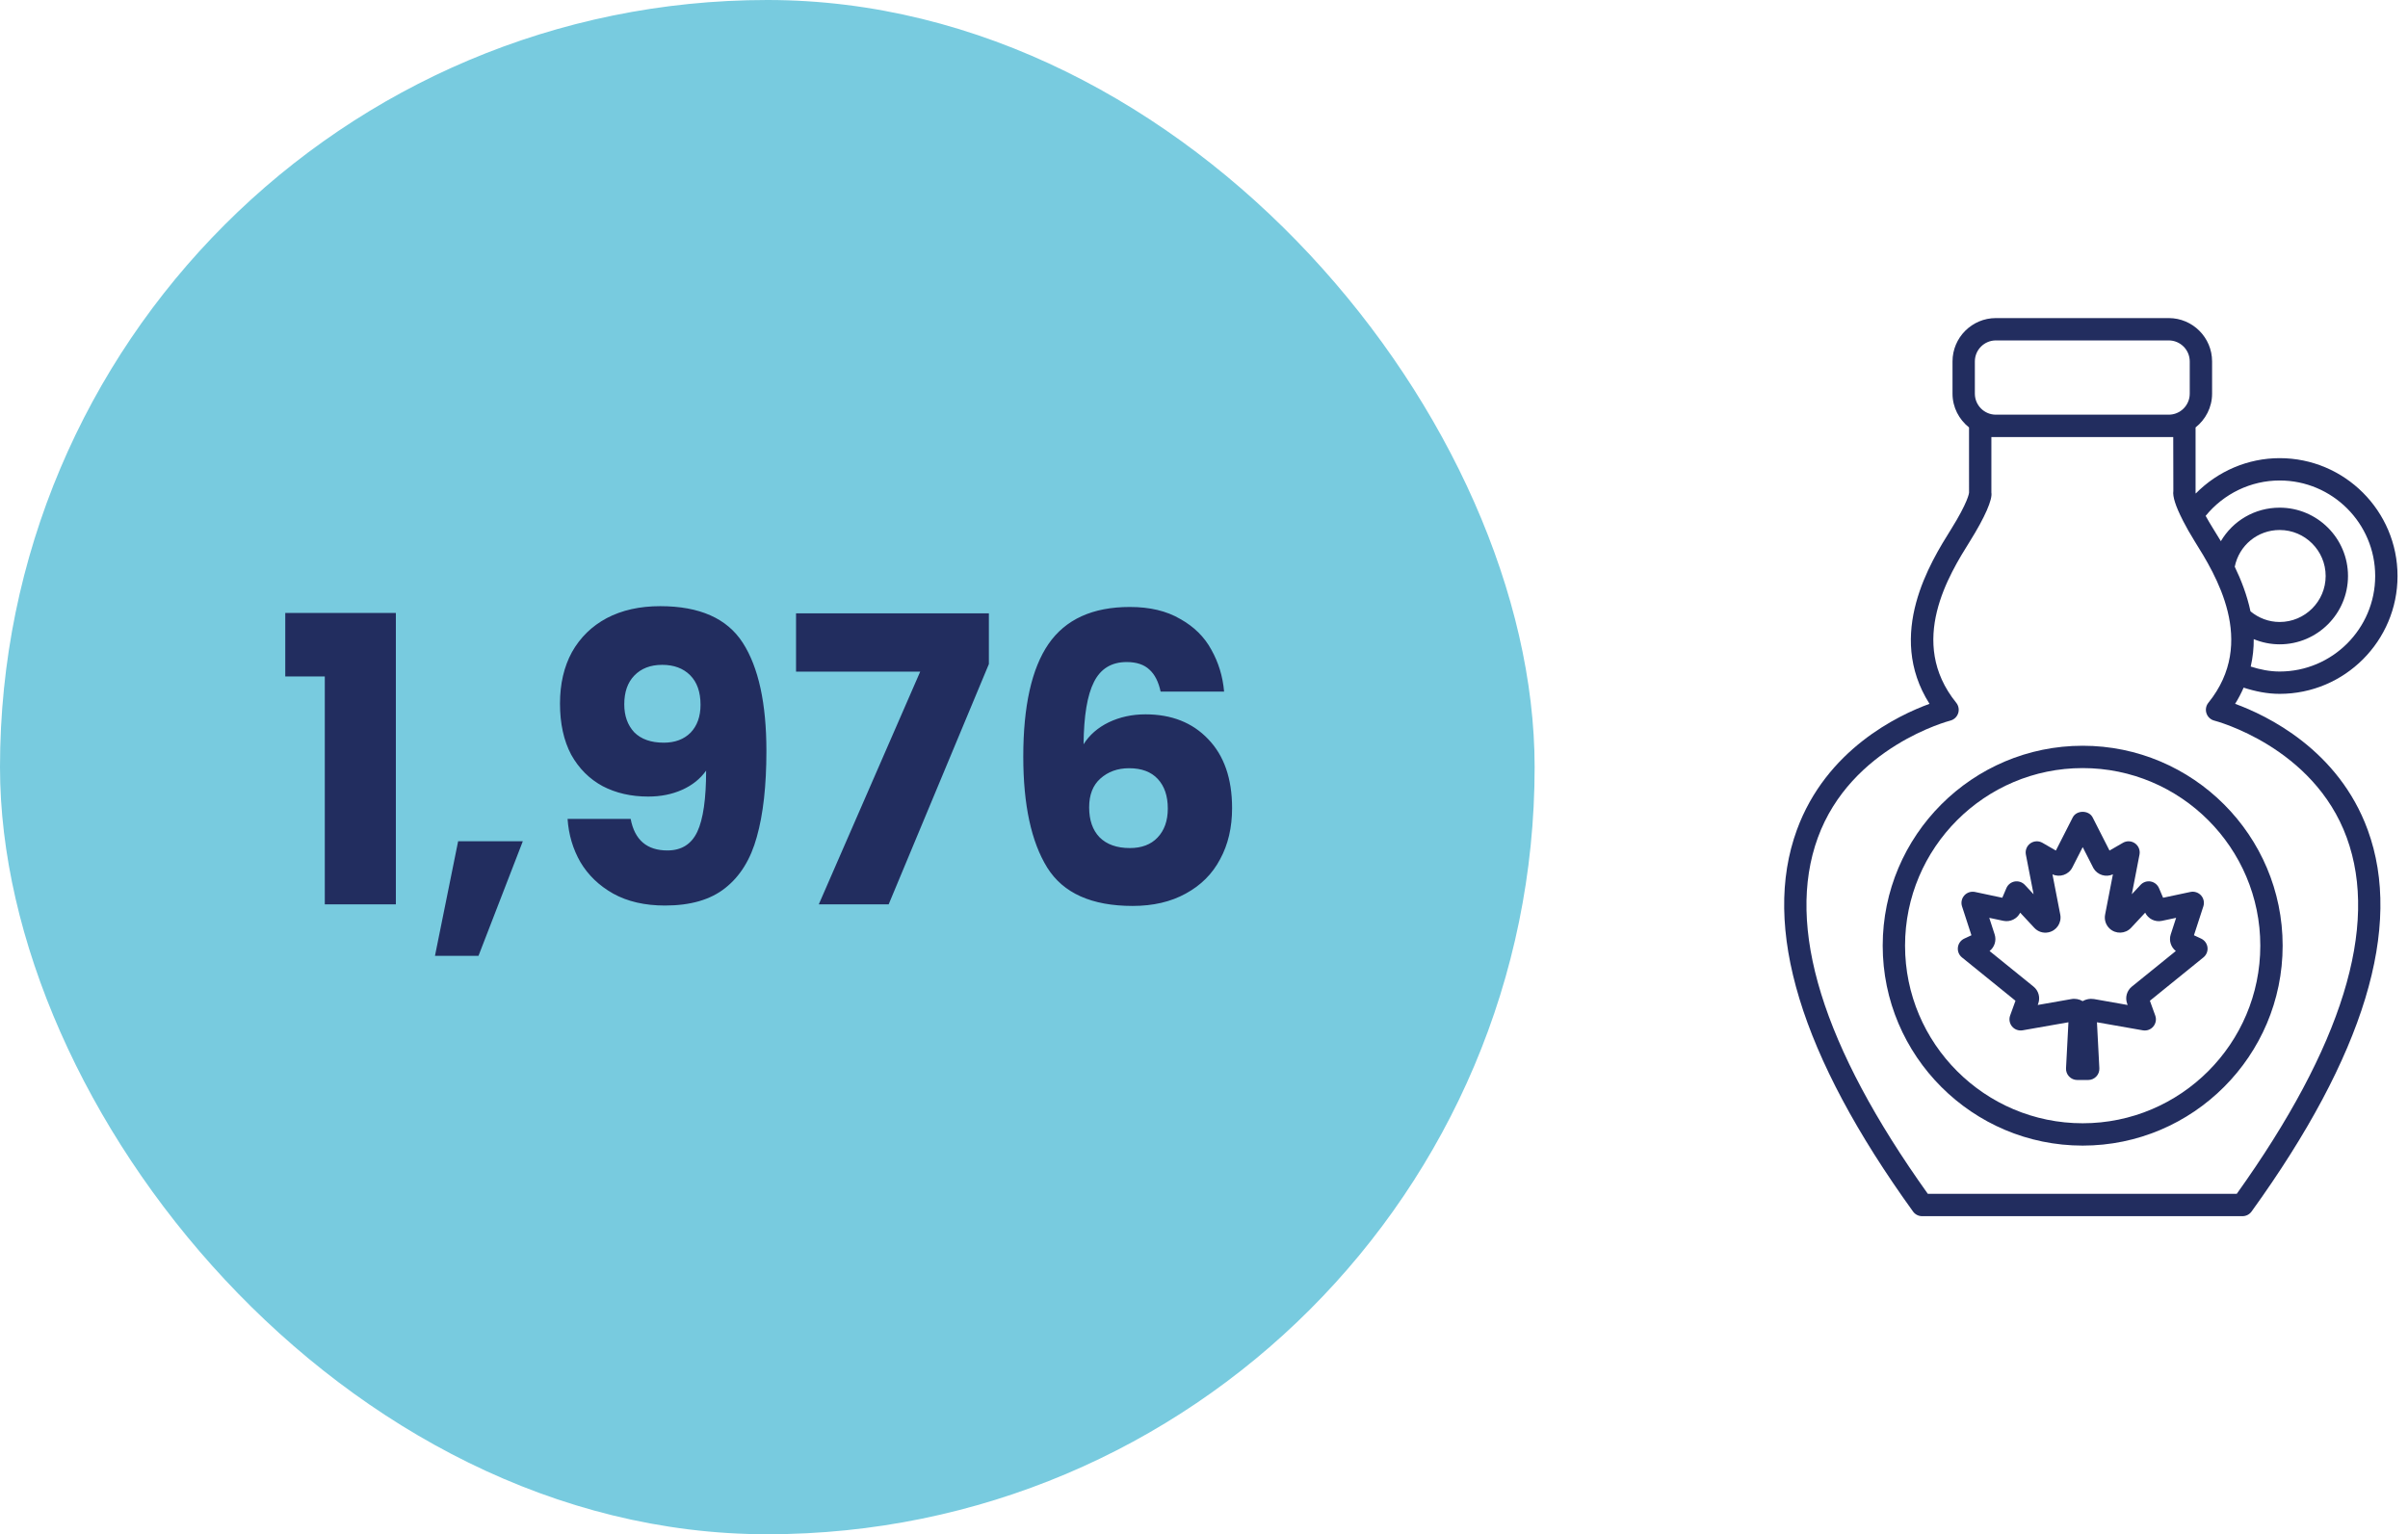
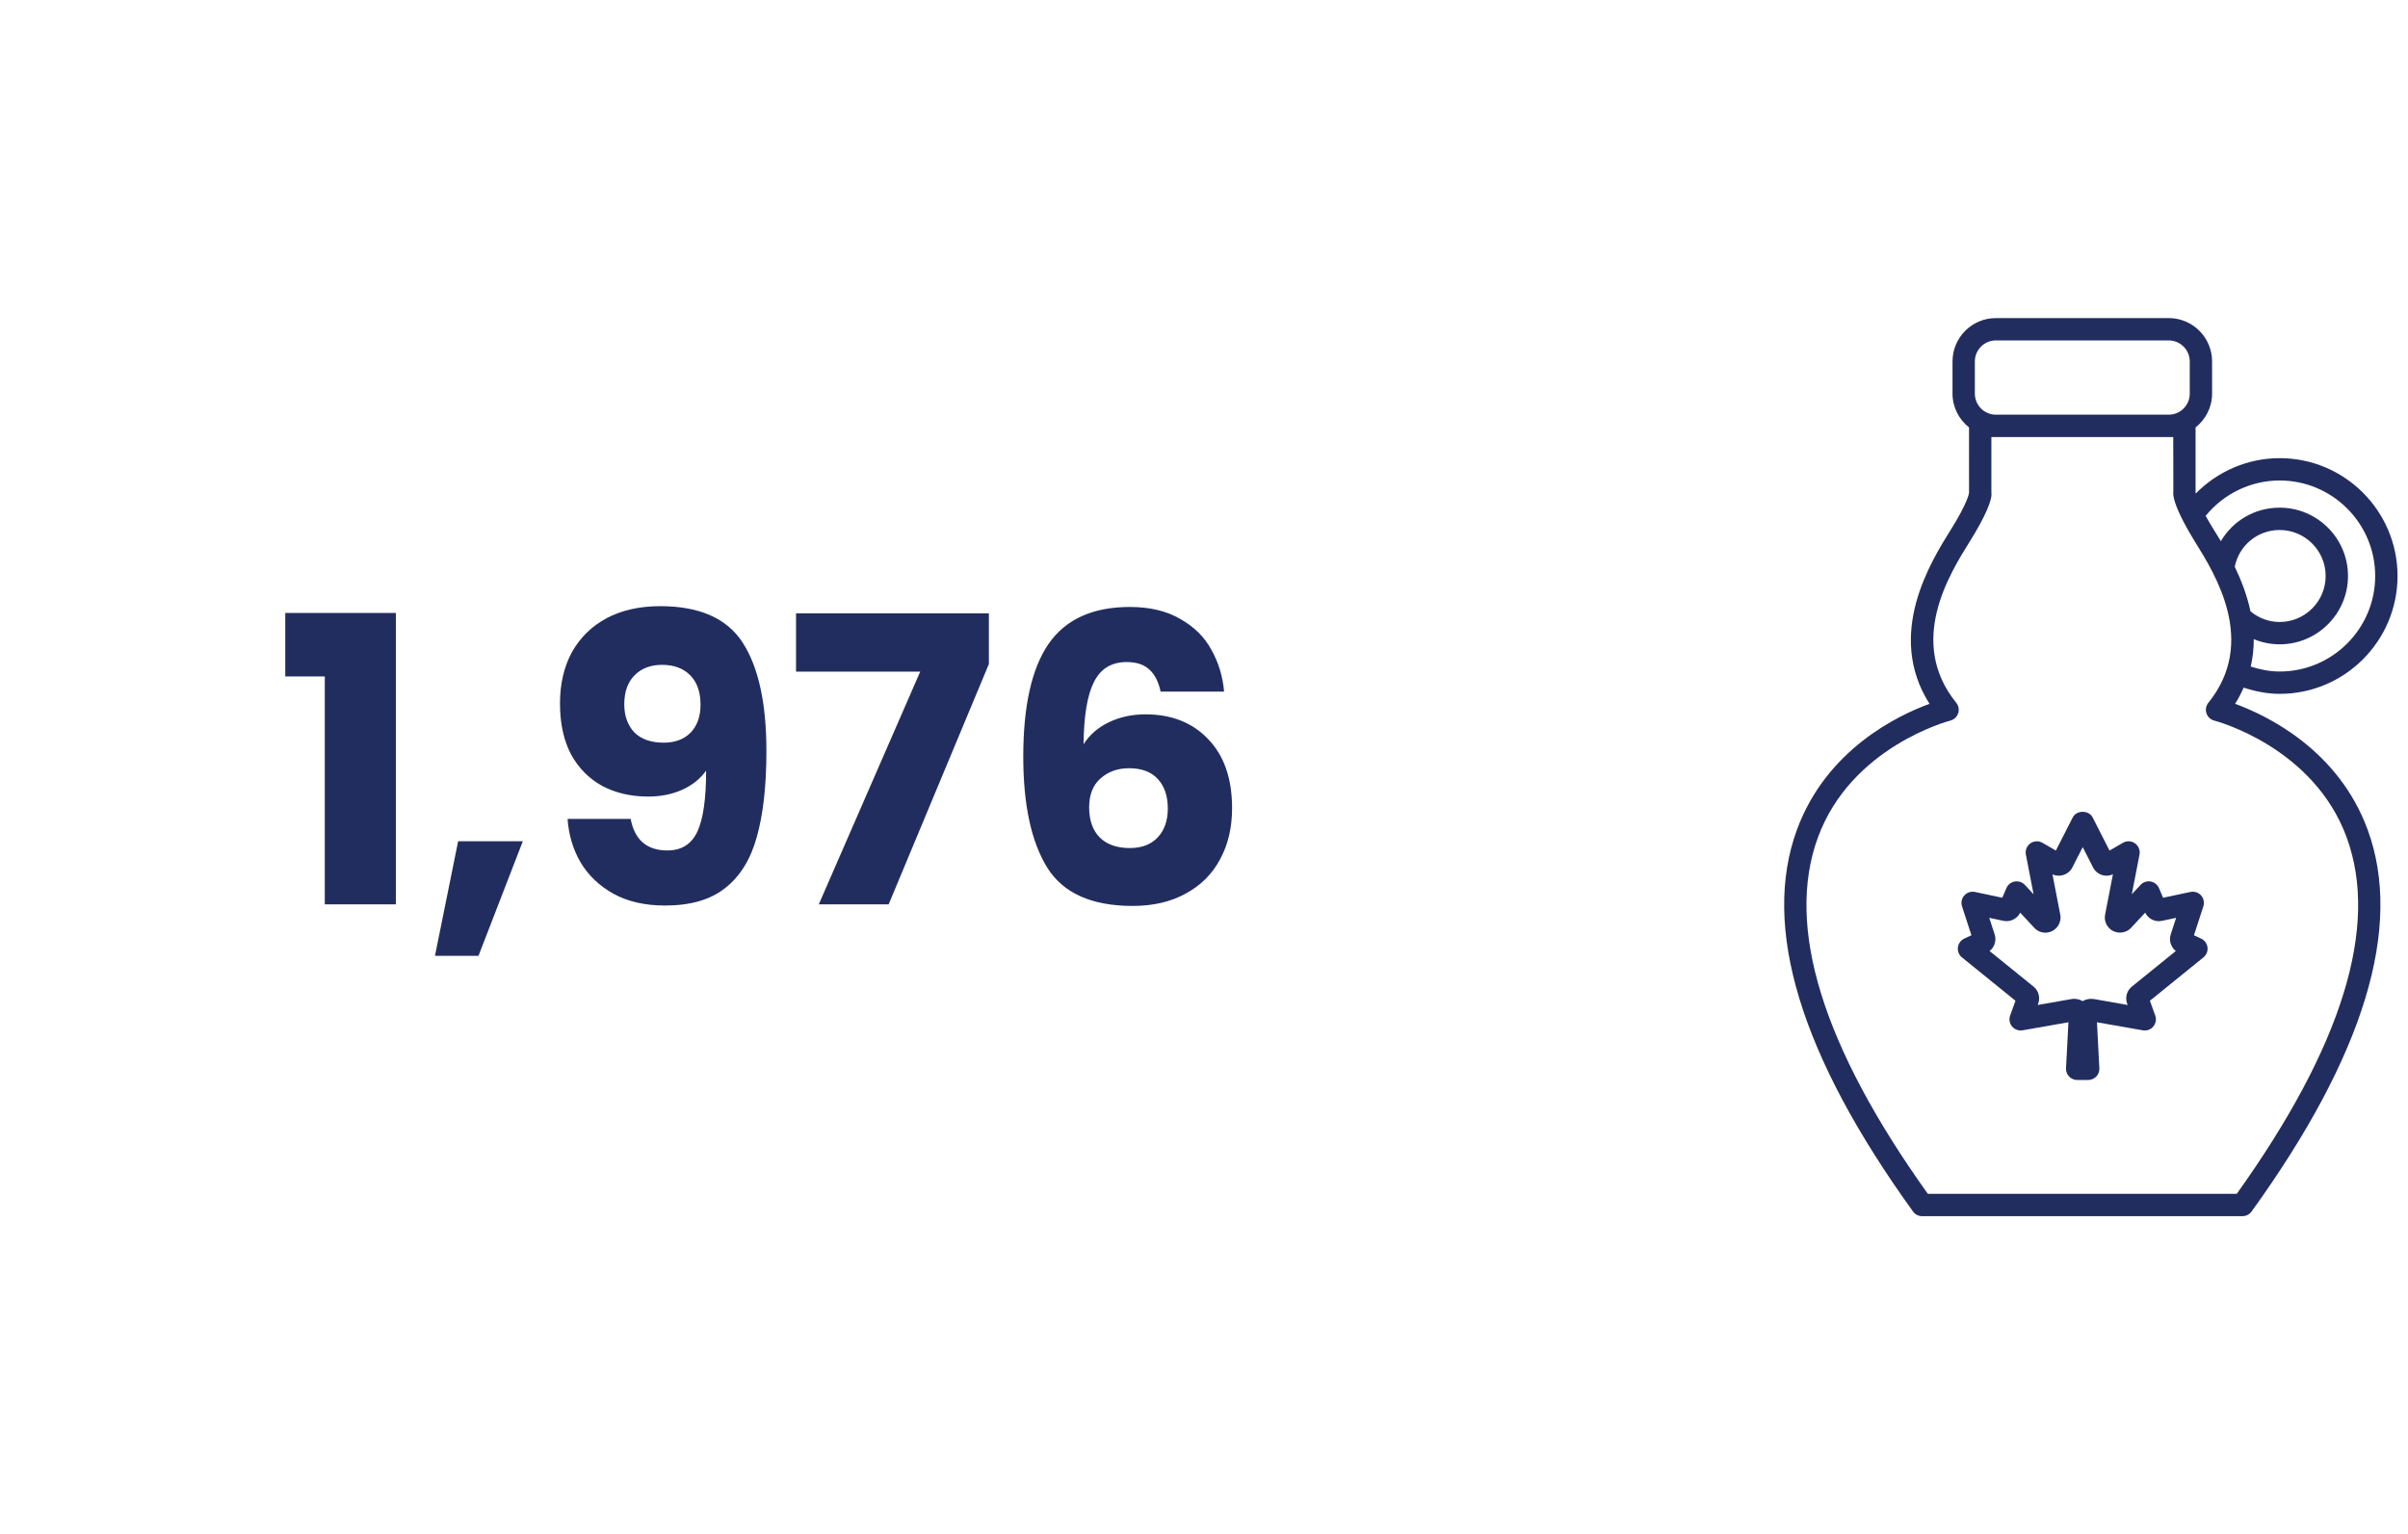
<svg xmlns="http://www.w3.org/2000/svg" width="193" height="123" viewBox="0 0 193 123" fill="none">
-   <rect width="123" height="123" rx="61.5" fill="#78CBDF" />
  <path d="M22.864 54.228V49.14H31.728V72.5H26.032V54.228H22.864ZM41.903 67.444L38.351 76.628H34.863L36.719 67.444H41.903ZM50.547 65.652C50.867 67.337 51.848 68.18 53.491 68.18C54.621 68.18 55.421 67.679 55.891 66.676C56.36 65.673 56.595 64.041 56.595 61.78C56.125 62.441 55.485 62.953 54.675 63.316C53.864 63.679 52.957 63.86 51.955 63.86C50.589 63.86 49.373 63.583 48.307 63.028C47.24 62.452 46.397 61.609 45.779 60.5C45.181 59.369 44.883 58.004 44.883 56.404C44.883 54.825 45.203 53.449 45.843 52.276C46.504 51.103 47.432 50.196 48.627 49.556C49.843 48.916 51.272 48.596 52.915 48.596C56.072 48.596 58.28 49.577 59.539 51.54C60.797 53.503 61.427 56.393 61.427 60.212C61.427 62.985 61.171 65.279 60.659 67.092C60.168 68.884 59.325 70.249 58.131 71.188C56.957 72.127 55.347 72.596 53.299 72.596C51.677 72.596 50.291 72.276 49.139 71.636C48.008 70.996 47.133 70.153 46.515 69.108C45.917 68.063 45.576 66.911 45.491 65.652H50.547ZM53.203 59.54C54.099 59.54 54.813 59.273 55.347 58.74C55.88 58.185 56.147 57.439 56.147 56.5C56.147 55.476 55.869 54.687 55.315 54.132C54.76 53.577 54.013 53.3 53.075 53.3C52.136 53.3 51.389 53.588 50.835 54.164C50.301 54.719 50.035 55.487 50.035 56.468C50.035 57.385 50.301 58.132 50.835 58.708C51.389 59.263 52.179 59.54 53.203 59.54ZM79.258 53.236L71.226 72.5H65.626L73.754 53.844H63.802V49.172H79.258V53.236ZM93.023 55.444C92.853 54.655 92.554 54.068 92.127 53.684C91.701 53.279 91.093 53.076 90.303 53.076C89.087 53.076 88.213 53.609 87.679 54.676C87.146 55.721 86.869 57.385 86.847 59.668C87.317 58.921 87.989 58.335 88.863 57.908C89.759 57.481 90.741 57.268 91.807 57.268C93.898 57.268 95.573 57.929 96.831 59.252C98.111 60.575 98.751 62.42 98.751 64.788C98.751 66.345 98.431 67.711 97.791 68.884C97.173 70.057 96.255 70.975 95.039 71.636C93.845 72.297 92.426 72.628 90.783 72.628C87.498 72.628 85.215 71.604 83.935 69.556C82.655 67.487 82.015 64.521 82.015 60.66C82.015 56.607 82.687 53.599 84.031 51.636C85.397 49.652 87.573 48.66 90.559 48.66C92.159 48.66 93.503 48.98 94.591 49.62C95.701 50.239 96.533 51.06 97.087 52.084C97.663 53.108 98.005 54.228 98.111 55.444H93.023ZM90.495 61.588C89.578 61.588 88.81 61.865 88.191 62.42C87.594 62.953 87.295 63.721 87.295 64.724C87.295 65.748 87.573 66.548 88.127 67.124C88.703 67.7 89.514 67.988 90.559 67.988C91.498 67.988 92.234 67.711 92.767 67.156C93.322 66.58 93.599 65.801 93.599 64.82C93.599 63.817 93.333 63.028 92.799 62.452C92.266 61.876 91.498 61.588 90.495 61.588Z" fill="#222D5F" />
  <g clip-path="url(#clip0_7316_25574)">
    <path d="M179.143 56.425C179.417 55.993 179.634 55.56 179.826 55.127C180.758 55.428 181.718 55.626 182.713 55.626C187.923 55.626 192.161 51.387 192.161 46.177C192.161 40.968 187.923 36.729 182.713 36.729C180.164 36.729 177.749 37.776 175.986 39.566C175.978 39.525 175.974 39.496 175.974 39.49V34.269C176.774 33.631 177.298 32.66 177.298 31.56V28.975C177.298 27.059 175.739 25.5 173.822 25.5H159.969C158.053 25.5 156.493 27.059 156.493 28.975V31.56C156.493 32.66 157.017 33.63 157.817 34.268L157.818 39.501C157.817 39.531 157.741 40.248 156.36 42.459C154.751 45.032 151.113 50.854 154.649 56.425C152.112 57.351 146.377 60.092 144.021 66.528C141.168 74.32 144.301 84.615 153.33 97.129C153.498 97.362 153.768 97.5 154.056 97.5H179.734C180.021 97.5 180.292 97.362 180.46 97.129C189.49 84.615 192.621 74.32 189.77 66.528C187.414 60.092 181.679 57.351 179.143 56.425ZM180.375 49.01C180.098 47.71 179.629 46.5 179.114 45.434C179.463 43.721 180.943 42.49 182.713 42.49C184.745 42.49 186.4 44.144 186.4 46.177C186.4 48.211 184.745 49.864 182.713 49.864C181.852 49.864 181.034 49.555 180.375 49.01V49.01ZM182.713 38.52C186.935 38.52 190.37 41.955 190.37 46.177C190.37 50.4 186.935 53.835 182.713 53.835C181.914 53.835 181.143 53.677 180.394 53.438C180.564 52.696 180.642 51.96 180.636 51.24C181.289 51.508 181.991 51.655 182.713 51.655C185.733 51.655 188.191 49.198 188.191 46.177C188.191 43.157 185.733 40.699 182.713 40.699C180.712 40.699 178.957 41.76 178.001 43.387C177.796 43.047 177.601 42.731 177.431 42.459C177.164 42.033 176.959 41.678 176.781 41.357C178.23 39.578 180.404 38.52 182.713 38.52V38.52ZM158.284 28.975C158.284 28.047 159.04 27.291 159.969 27.291H173.822C174.751 27.291 175.507 28.047 175.507 28.975V31.56C175.507 32.489 174.751 33.245 173.822 33.245H159.969C159.04 33.245 158.284 32.489 158.284 31.56V28.975ZM179.274 95.709H154.515C146.068 83.889 143.1 74.287 145.696 67.163C148.36 59.852 156.233 57.792 156.312 57.772C156.608 57.698 156.847 57.477 156.944 57.187C157.04 56.897 156.983 56.578 156.791 56.34C152.846 51.461 156.245 46.023 157.878 43.409C159.111 41.436 159.706 40.032 159.608 39.49V35.036H174.184L174.193 39.349C174.121 39.805 174.389 40.608 174.924 41.66C174.94 41.693 174.95 41.725 174.97 41.755C175.228 42.255 175.528 42.793 175.912 43.409C177.546 46.023 180.944 51.462 177 56.34C176.808 56.578 176.75 56.897 176.848 57.187C176.944 57.477 177.182 57.698 177.479 57.772C177.558 57.792 185.431 59.852 188.095 67.163C190.69 74.285 187.722 83.889 179.274 95.709H179.274Z" fill="#222D5F" />
-     <path d="M166.926 59.786C158.088 59.786 150.898 66.975 150.898 75.813C150.898 84.651 158.088 91.842 166.926 91.842C175.763 91.842 182.953 84.651 182.953 75.813C182.953 66.975 175.763 59.786 166.926 59.786ZM166.926 90.051C159.076 90.051 152.689 83.663 152.689 75.813C152.689 67.964 159.076 61.577 166.926 61.577C174.777 61.577 181.162 67.964 181.162 75.813C181.162 83.663 174.777 90.051 166.926 90.051Z" fill="#222D5F" />
    <path d="M176.418 75.247L175.844 74.979L176.598 72.66C176.696 72.356 176.626 72.021 176.413 71.784C176.198 71.547 175.872 71.441 175.561 71.507L173.371 71.972L173.042 71.201C172.923 70.921 172.671 70.722 172.374 70.668C172.068 70.616 171.769 70.719 171.563 70.941L170.864 71.691L171.48 68.512C171.547 68.167 171.407 67.816 171.122 67.612C170.833 67.406 170.456 67.392 170.154 67.566L169.076 68.188L167.725 65.533C167.419 64.933 166.434 64.933 166.128 65.533L164.777 68.188L163.7 67.566C163.398 67.393 163.019 67.408 162.732 67.612C162.446 67.816 162.306 68.167 162.373 68.512L162.99 71.691L162.29 70.941C162.084 70.719 161.779 70.619 161.48 70.668C161.181 70.722 160.929 70.921 160.811 71.201L160.483 71.972L158.292 71.507C157.983 71.444 157.656 71.547 157.442 71.784C157.227 72.021 157.156 72.356 157.255 72.66L158.009 74.979L157.435 75.247C157.155 75.378 156.962 75.642 156.925 75.95C156.887 76.256 157.009 76.56 157.249 76.754L161.54 80.23L161.111 81.414C161.003 81.713 161.062 82.049 161.268 82.294C161.471 82.538 161.792 82.652 162.108 82.6L165.784 81.954L165.591 85.64C165.579 85.886 165.667 86.126 165.836 86.302C166.006 86.481 166.24 86.582 166.486 86.582H167.367C167.613 86.582 167.848 86.481 168.017 86.302C168.186 86.126 168.274 85.886 168.262 85.64L168.07 81.954L171.744 82.6C172.072 82.656 172.383 82.538 172.586 82.294C172.792 82.049 172.852 81.713 172.741 81.414L172.313 80.23L176.603 76.754C176.843 76.56 176.967 76.256 176.929 75.95C176.892 75.642 176.698 75.378 176.418 75.247H176.418ZM174.391 76.242L170.866 79.096L170.863 79.098C170.461 79.427 170.312 79.974 170.489 80.454L170.531 80.569L167.831 80.093C167.778 80.085 167.646 80.076 167.573 80.076L167.548 80.078C167.321 80.088 167.109 80.154 166.926 80.261C166.657 80.104 166.333 80.036 166.008 80.097L163.323 80.569L163.361 80.461C163.542 79.973 163.392 79.423 162.988 79.096L159.463 76.242C159.858 75.934 160.031 75.402 159.87 74.911L159.438 73.582L160.577 73.823C161.12 73.935 161.671 73.665 161.918 73.169L163.06 74.395C163.347 74.696 163.757 74.83 164.167 74.748C164.825 74.622 165.257 73.984 165.13 73.326L164.504 70.094C165.094 70.368 165.805 70.123 166.098 69.542L166.928 67.913L167.791 69.605C168.109 70.15 168.791 70.356 169.349 70.094L168.722 73.33C168.645 73.737 168.778 74.15 169.081 74.439C169.567 74.897 170.338 74.878 170.801 74.386L171.935 73.169C172.176 73.664 172.731 73.942 173.277 73.823L174.415 73.582L173.983 74.912C173.824 75.404 173.997 75.934 174.391 76.242V76.242Z" fill="#222D5F" />
  </g>
  <defs>
    <clipPath id="clip0_7316_25574">
      <rect width="49.161" height="72" fill="white" transform="translate(143 25.5)" />
    </clipPath>
  </defs>
</svg>